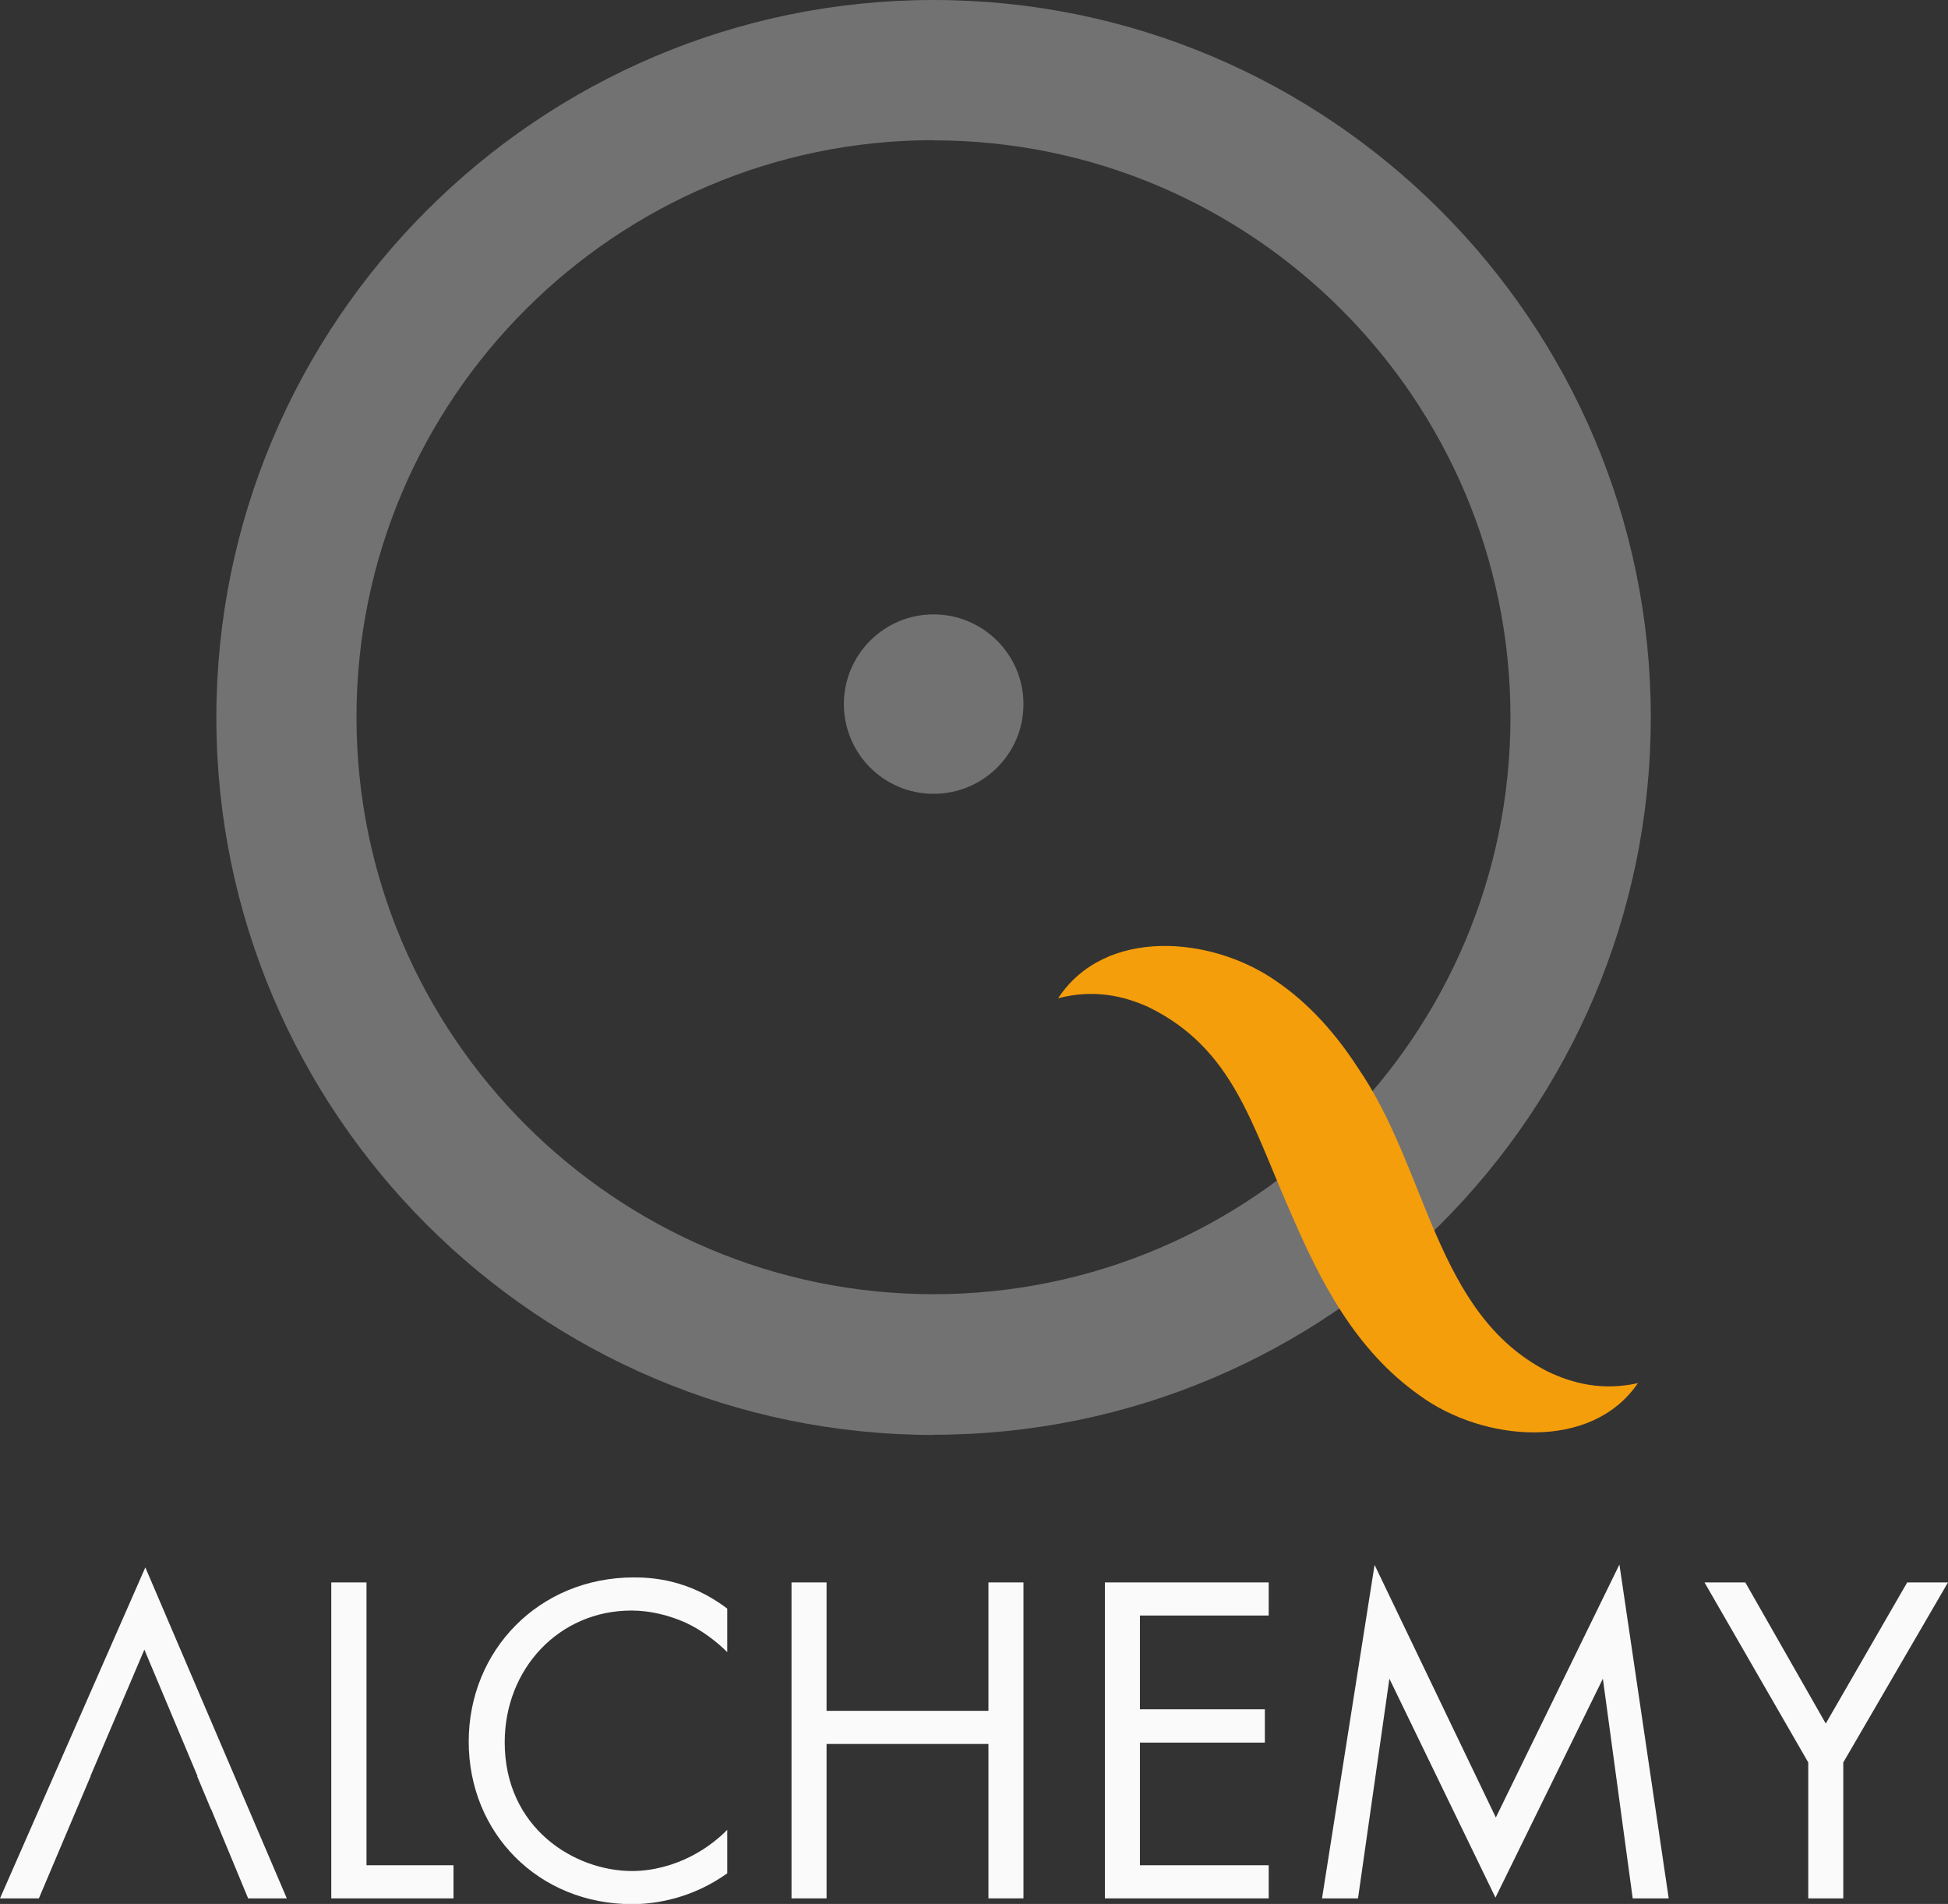
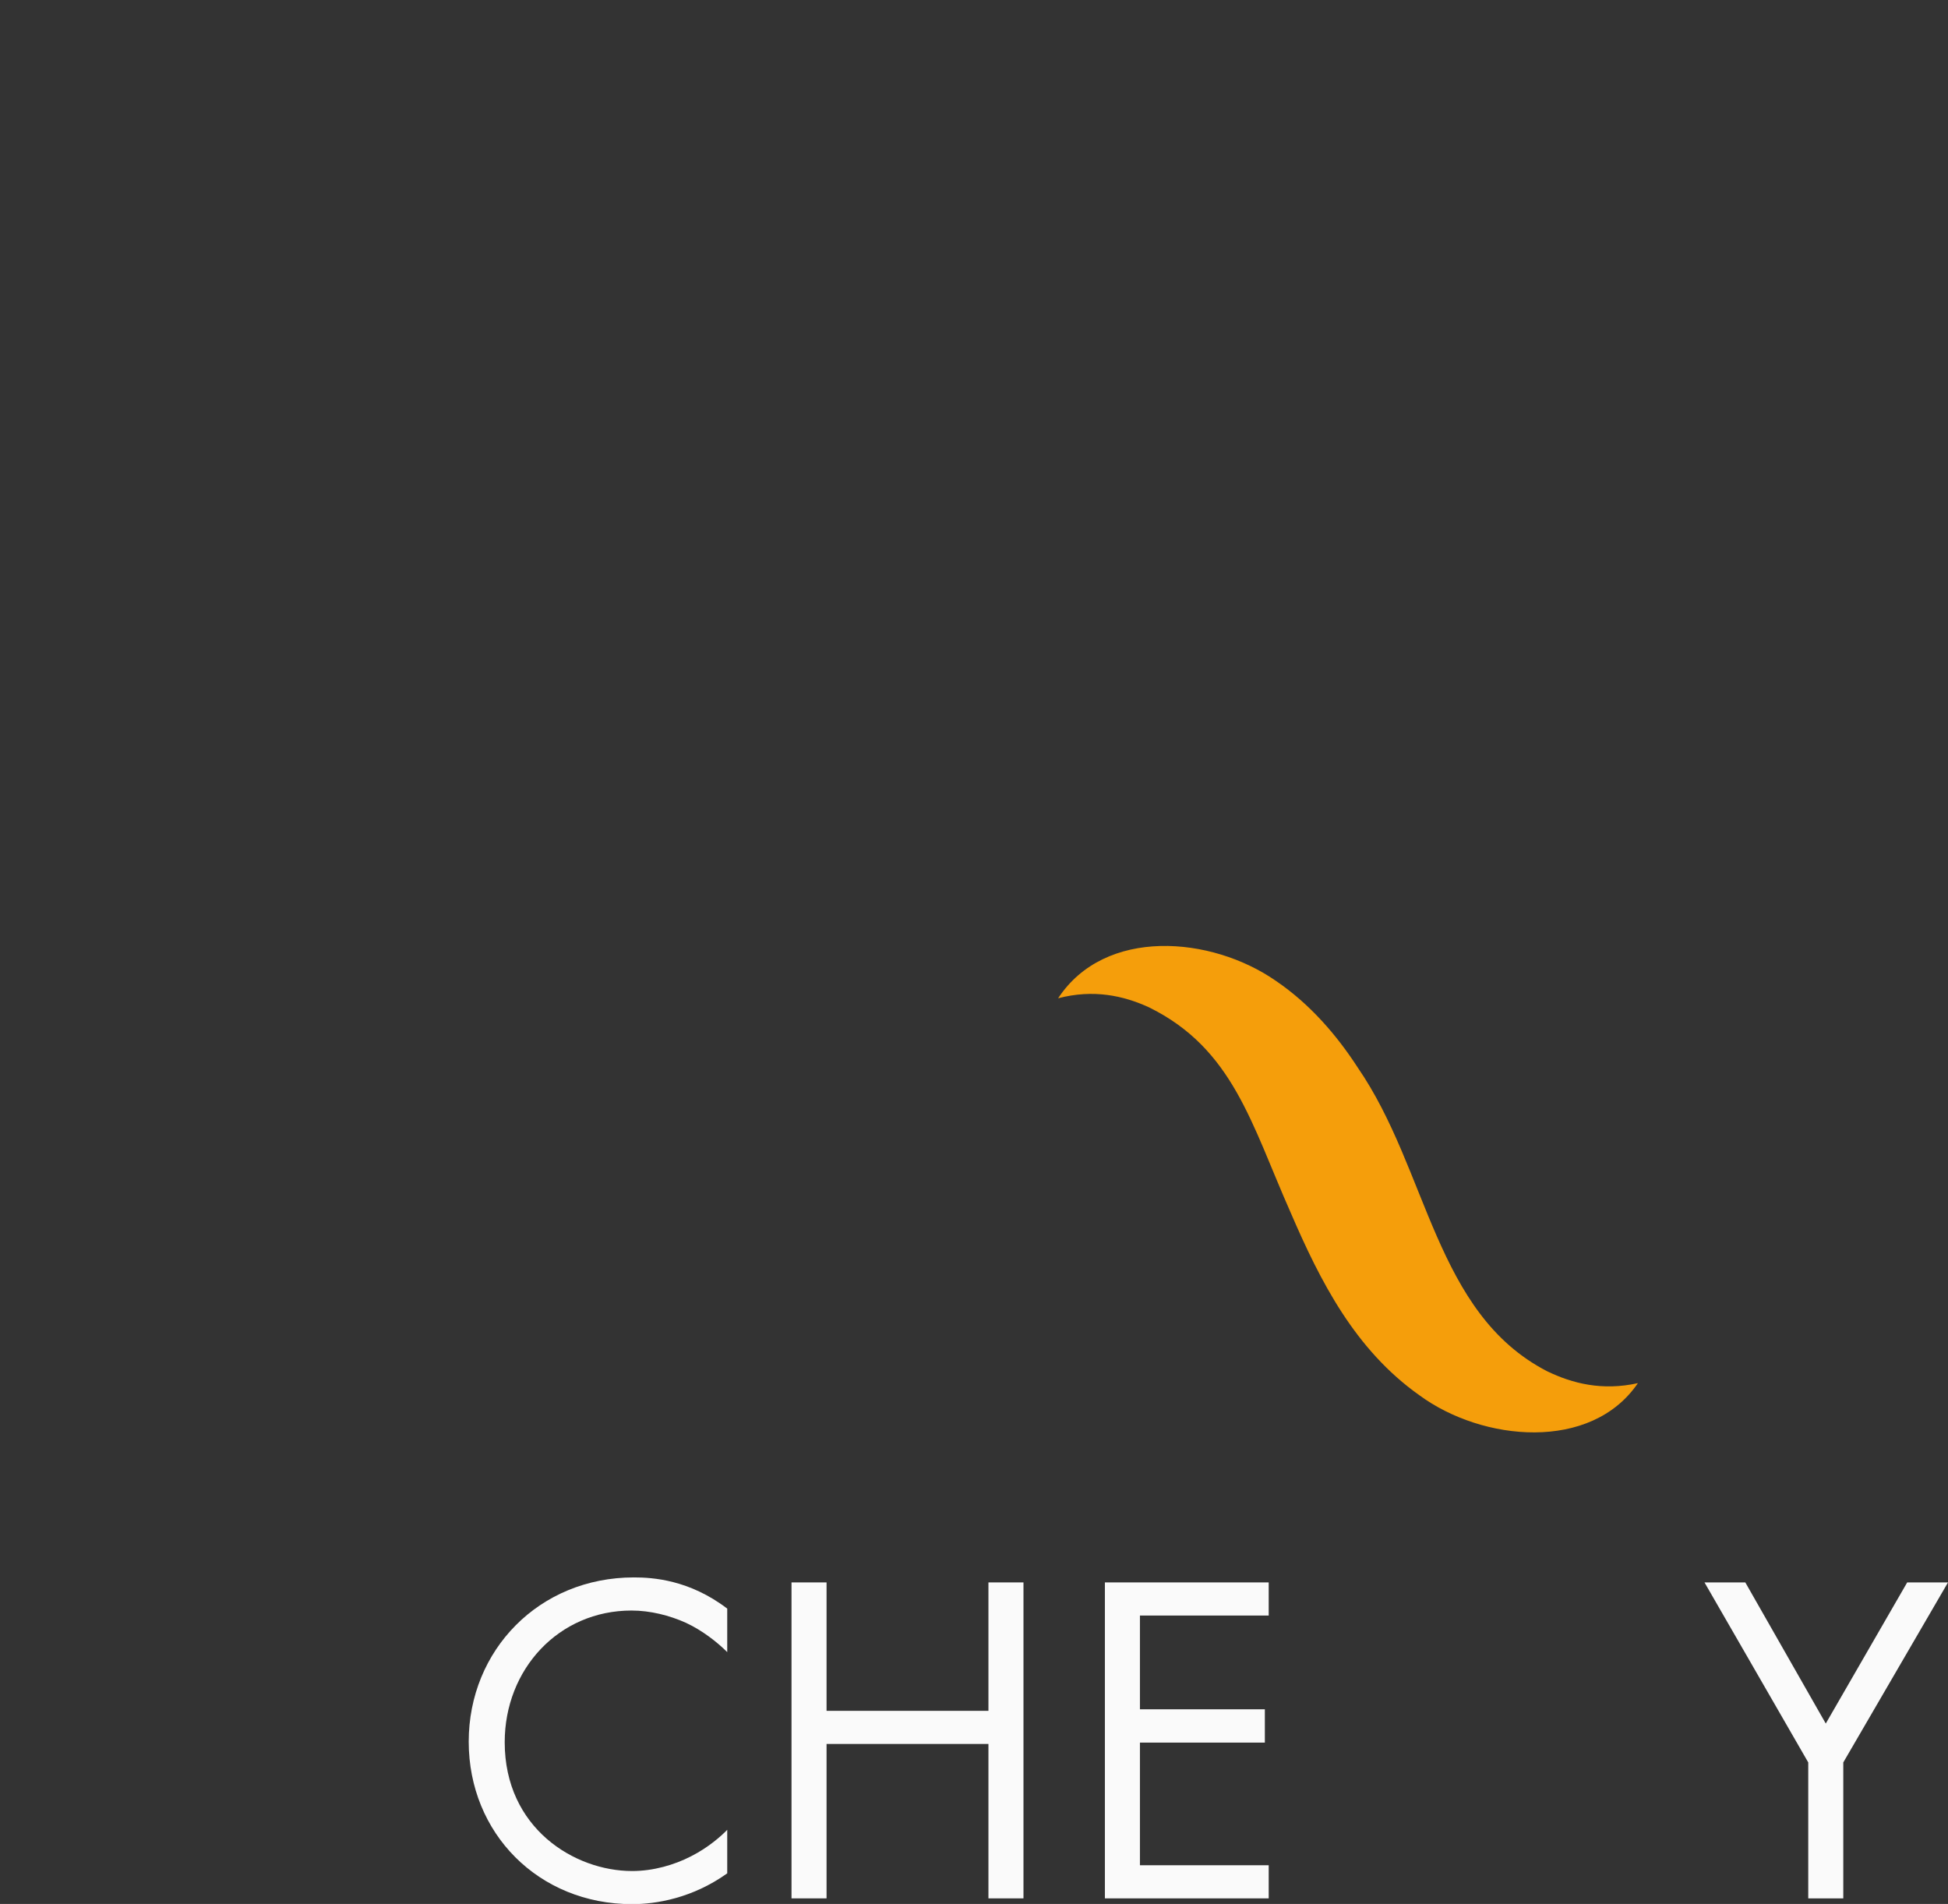
<svg xmlns="http://www.w3.org/2000/svg" id="a" viewBox="0 0 101.2 98.89">
  <rect x="0" y="0" width="101.2" height="98.89" fill="#333333" stroke="none" />
-   <path d="M53.17,36.57c0,2.58-2.09,4.66-4.67,4.66s-4.66-2.09-4.66-4.66,2.09-4.66,4.66-4.66,4.67,2.09,4.67,4.66" fill="#737273" />
-   <polygon points="19.04 82.19 19.04 96.88 23.56 96.88 23.56 98.6 17.21 98.6 17.21 82.19 19.04 82.19" fill="#fafafa" />
  <path d="M37.78,85.81c-.52-.52-1.3-1.13-2.14-1.52-.86-.39-1.87-.64-2.83-.64-3.79,0-6.59,3.05-6.59,6.84,0,4.45,3.61,6.69,6.62,6.69,1.11,0,2.19-.32,3.05-.76,.93-.47,1.6-1.08,1.89-1.38v2.26c-1.82,1.3-3.71,1.6-4.94,1.6-4.87,0-8.49-3.69-8.49-8.44s3.66-8.53,8.58-8.53c.98,0,2.88,.12,4.85,1.62v2.26Z" fill="#fafafa" />
  <polygon points="42.94 88.86 51.35 88.86 51.35 82.19 53.17 82.19 53.17 98.6 51.35 98.6 51.35 90.58 42.94 90.58 42.94 98.6 41.12 98.6 41.12 82.19 42.94 82.19 42.94 88.86" fill="#fafafa" />
  <polygon points="65.91 83.91 59.22 83.91 59.22 88.78 65.71 88.78 65.71 90.51 59.22 90.51 59.22 96.88 65.91 96.88 65.91 98.6 57.4 98.6 57.4 82.19 65.91 82.19 65.91 83.91" fill="#fafafa" />
-   <polygon points="68.68 98.6 71.41 81.28 77.71 94.4 84.13 81.26 86.69 98.6 84.82 98.6 83.27 87.19 77.69 98.56 72.18 87.19 70.55 98.6 68.68 98.6" fill="#fafafa" />
  <polygon points="93.94 91.54 88.55 82.19 90.67 82.19 94.85 89.52 99.08 82.19 101.2 82.19 95.76 91.54 95.76 98.6 93.94 98.6 93.94 91.54" fill="#fafafa" />
-   <polygon points="7.55 81.41 0 98.6 2.02 98.6 4.71 92.25 4.7 92.25 7.5 85.68 10.26 92.25 10.24 92.25 10.96 93.97 10.97 93.97 12.89 98.6 14.9 98.6 7.55 81.41" fill="#fafafa" />
-   <path d="M48.5,74.53c-20.55,0-37.26-16.72-37.26-37.26S27.96,0,48.5,0s37.26,16.72,37.26,37.26-16.72,37.26-37.26,37.26m0-67.24c-16.53,0-29.98,13.45-29.98,29.97s13.45,29.97,29.98,29.97,29.97-13.45,29.97-29.97S65.03,7.29,48.5,7.29" fill="#737273" />
  <path d="M54.97,51.85c2.43-3.7,7.96-3.24,11.32-.9,1.78,1.21,3.17,2.84,4.24,4.49,3.68,5.34,4,12.76,9.84,15.78,1.32,.64,2.87,1.03,4.72,.62-2.43,3.57-8.07,3.04-11.35,.63-3.35-2.37-5.15-5.92-6.69-9.49-2.04-4.6-2.99-8.51-7.36-10.66-1.33-.61-2.89-.95-4.72-.47" fill="#f59e0b" />
</svg>